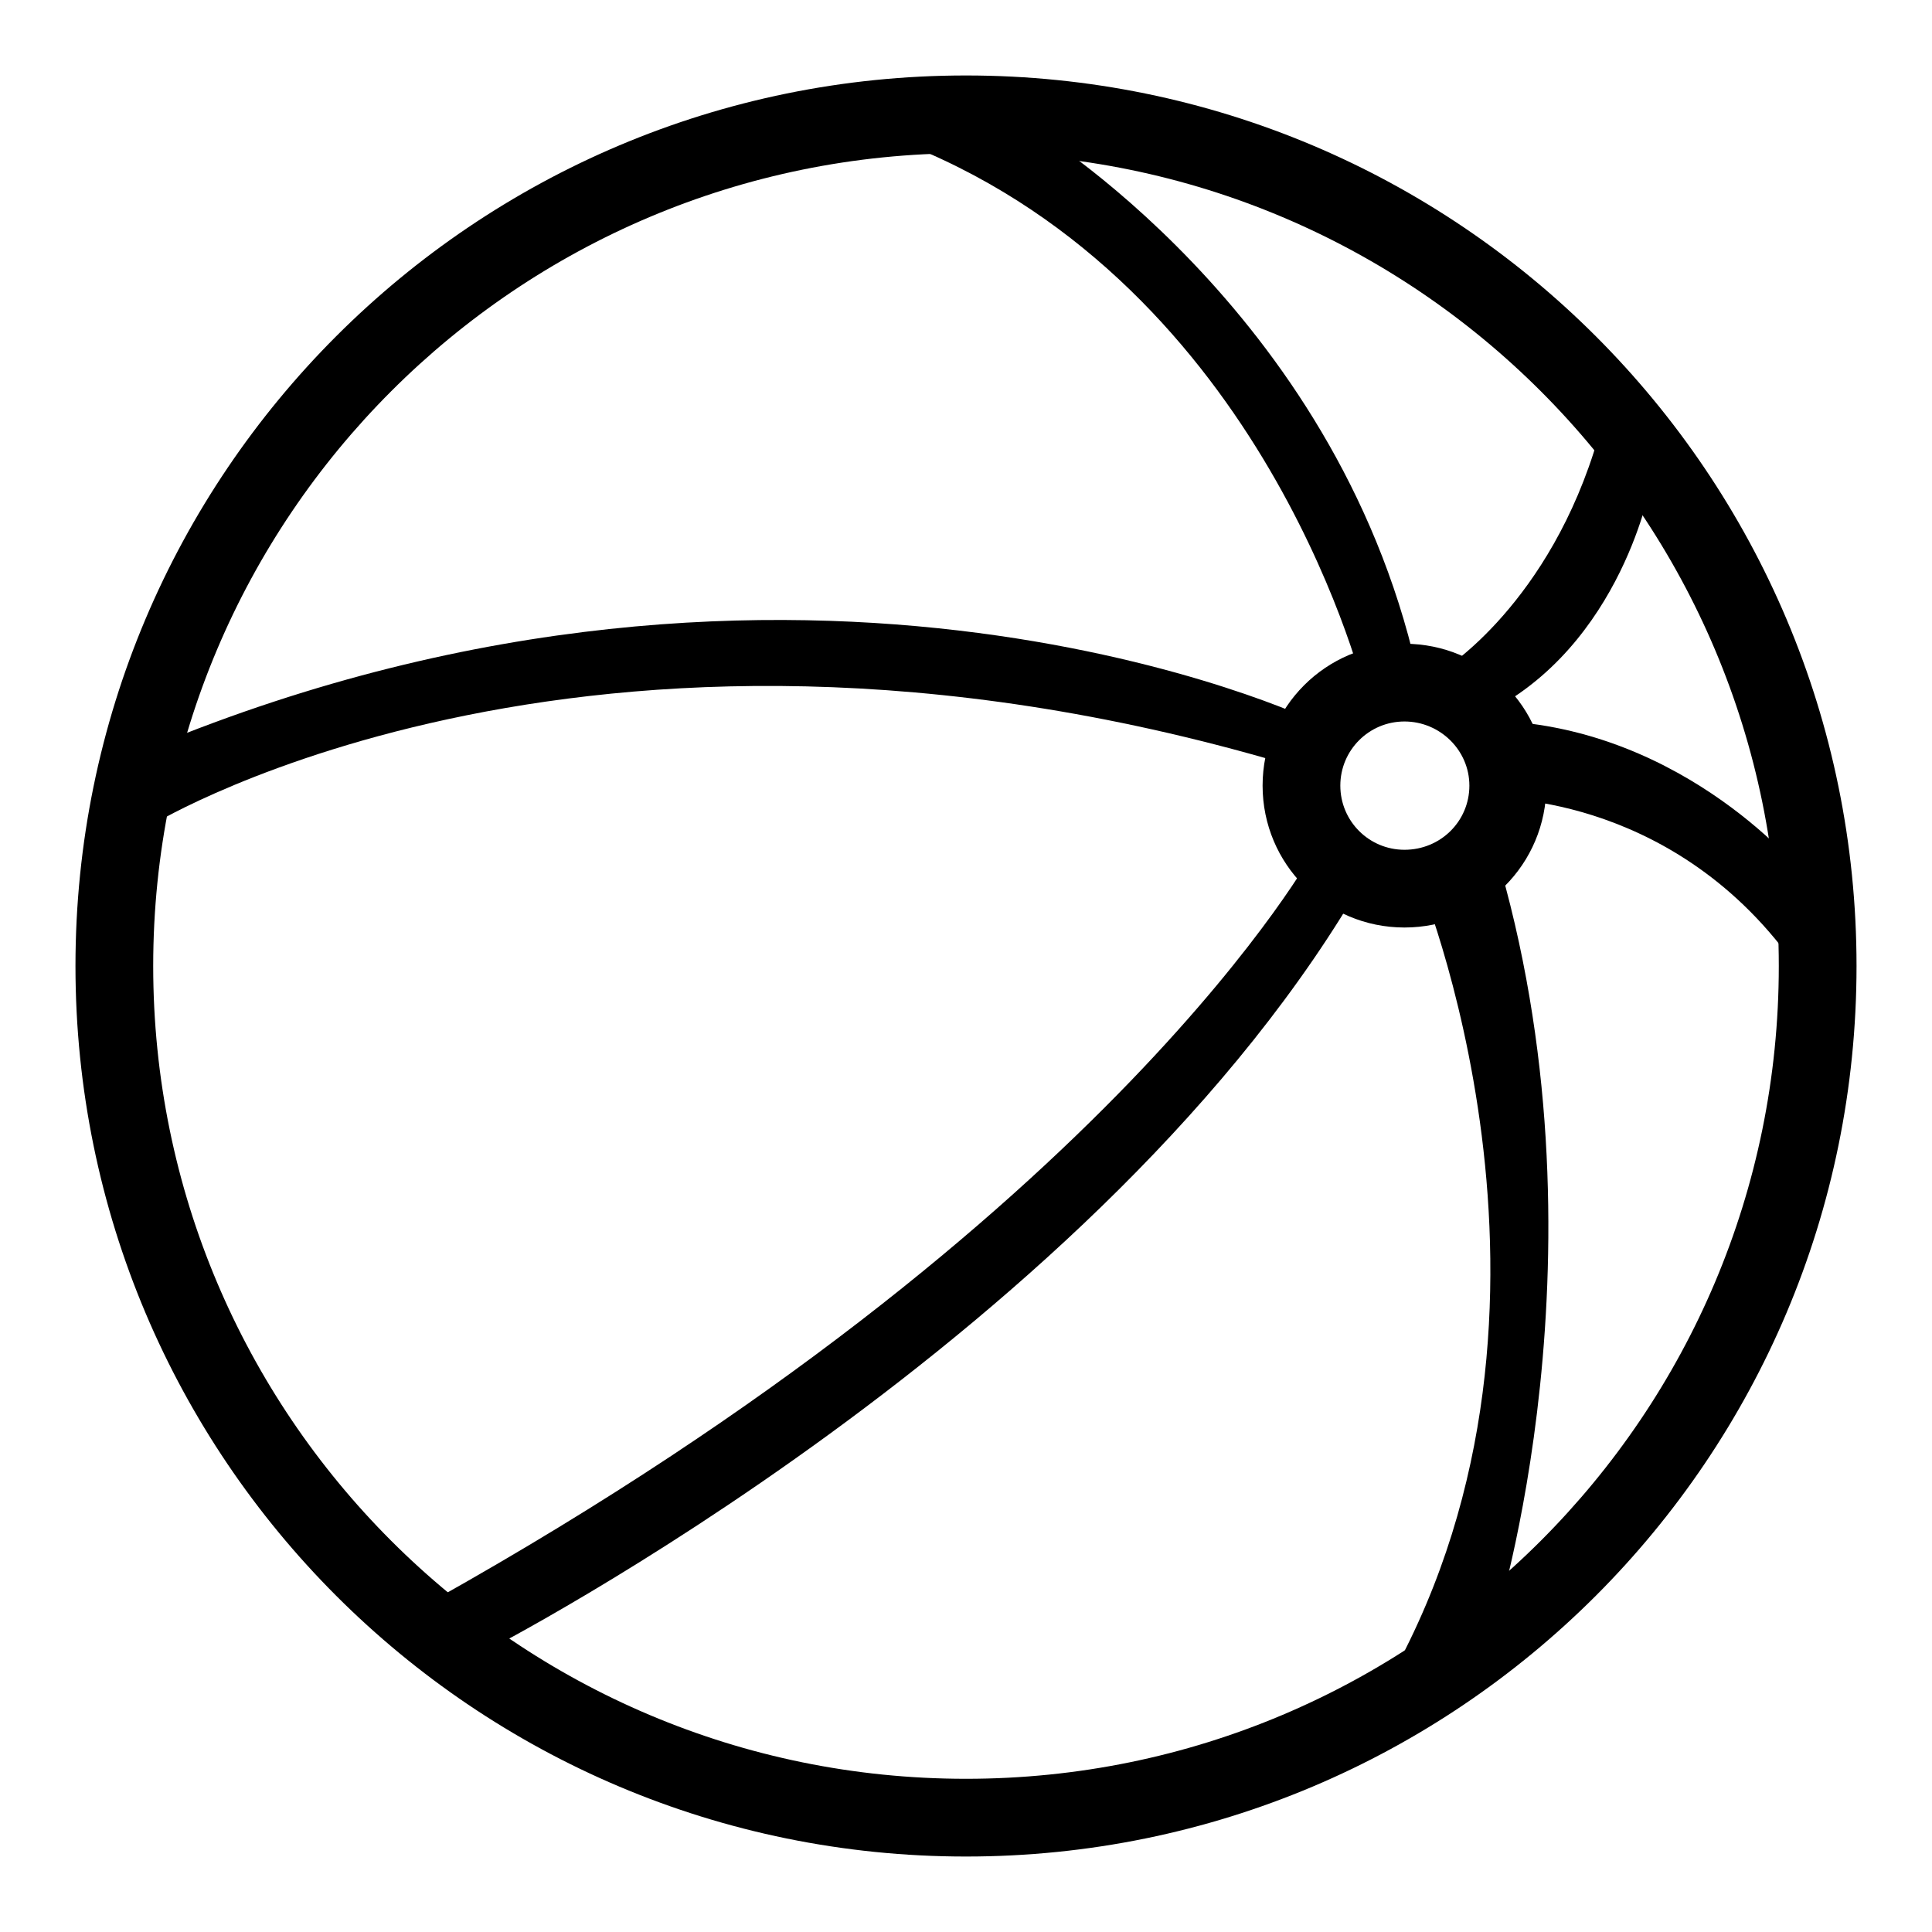
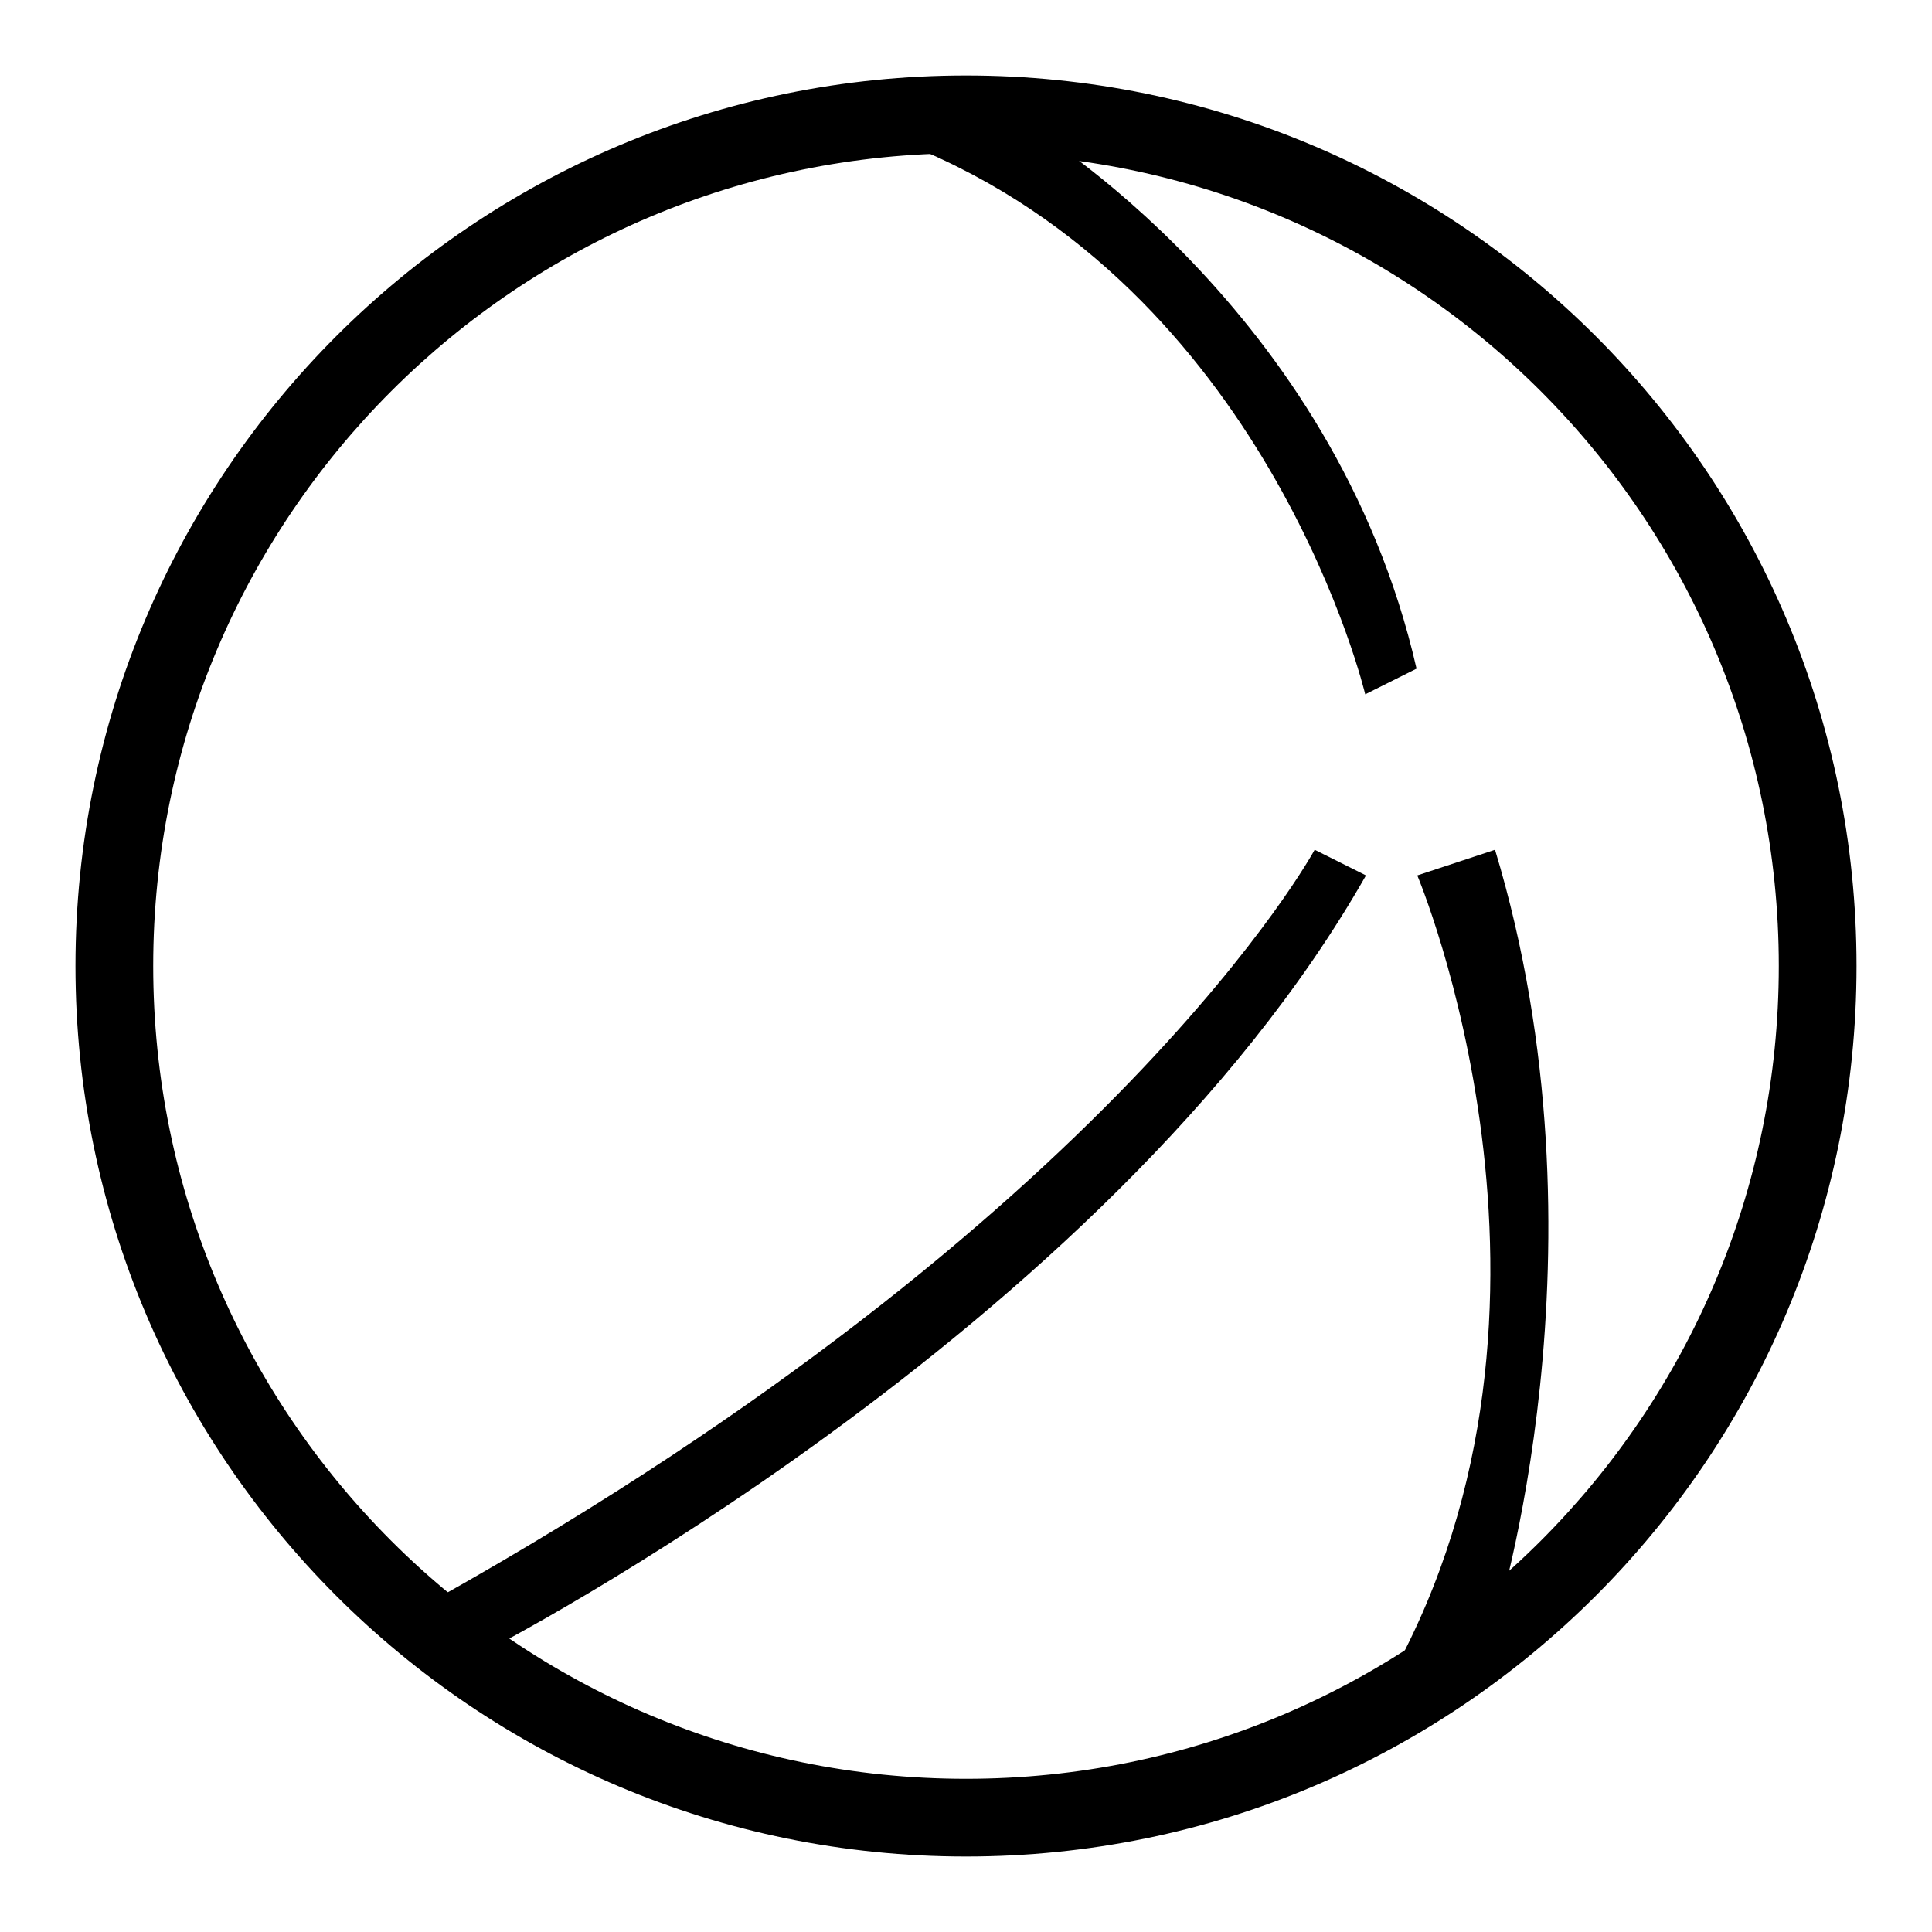
<svg xmlns="http://www.w3.org/2000/svg" version="1.1" x="0px" y="0px" viewBox="0 0 256 256" enable-background="new 0 0 256 256" xml:space="preserve">
  <g>
    <g>
      <path fill="#000000" d="M128,10C62.8,10,10,62.8,10,128c0,65.2,52.8,118,118,118c65.2,0,118-52.8,118-118C246,62.8,193.2,10,128,10z M128,235.7c-59.5,0-107.7-48.2-107.7-107.7S68.5,20.3,128,20.3S235.7,68.5,235.7,128S187.5,235.7,128,235.7z" />
-       <path fill="#000000" d="M186.1,85.3c-10.4,0-18.8,8.4-18.8,18.8s8.4,18.8,18.8,18.8s18.8-8.4,18.8-18.8C205,93.7,196.5,85.3,186.1,85.3z M186.1,112.6c-4.7,0-8.5-3.8-8.5-8.5c0-4.7,3.8-8.5,8.5-8.5s8.6,3.8,8.6,8.5C194.7,108.8,190.9,112.6,186.1,112.6z" />
      <path fill="#000000" d="M174.2,112.6c0,0-26.4,48.8-116.3,99.2l6.8,6.8c0,0,81.9-42.1,116.3-102.6L174.2,112.6z" />
      <path fill="#000000" d="M198.1,112.6l-10.3,3.4c0,0,23.9,56.6-3.4,106l13.7-6.8C198.1,215.2,214,165.2,198.1,112.6z" />
-       <path fill="#000000" d="M198.1,95.5v10.3c0,0,25-0.6,41,23.9V116C239.2,116,223.5,96.4,198.1,95.5z" />
-       <path fill="#000000" d="M211.8,57.9c-6.4,22.1-20.5,30.8-20.5,30.8l3.4,6.8c19.6-8.1,23.9-30.8,23.9-30.8L211.8,57.9z" />
      <path fill="#000000" d="M136.5,16.8l-13.7,3.4c45.8,20,58.1,71.8,58.1,71.8l6.8-3.4C176.8,40.8,136.5,16.8,136.5,16.8z" />
-       <path fill="#000000" d="M20.3,98.9v10.3c0,0,59.5-36.2,153.9-6.8v-6.8C174.2,95.5,106.5,63.3,20.3,98.9z" />
    </g>
  </g>
</svg>